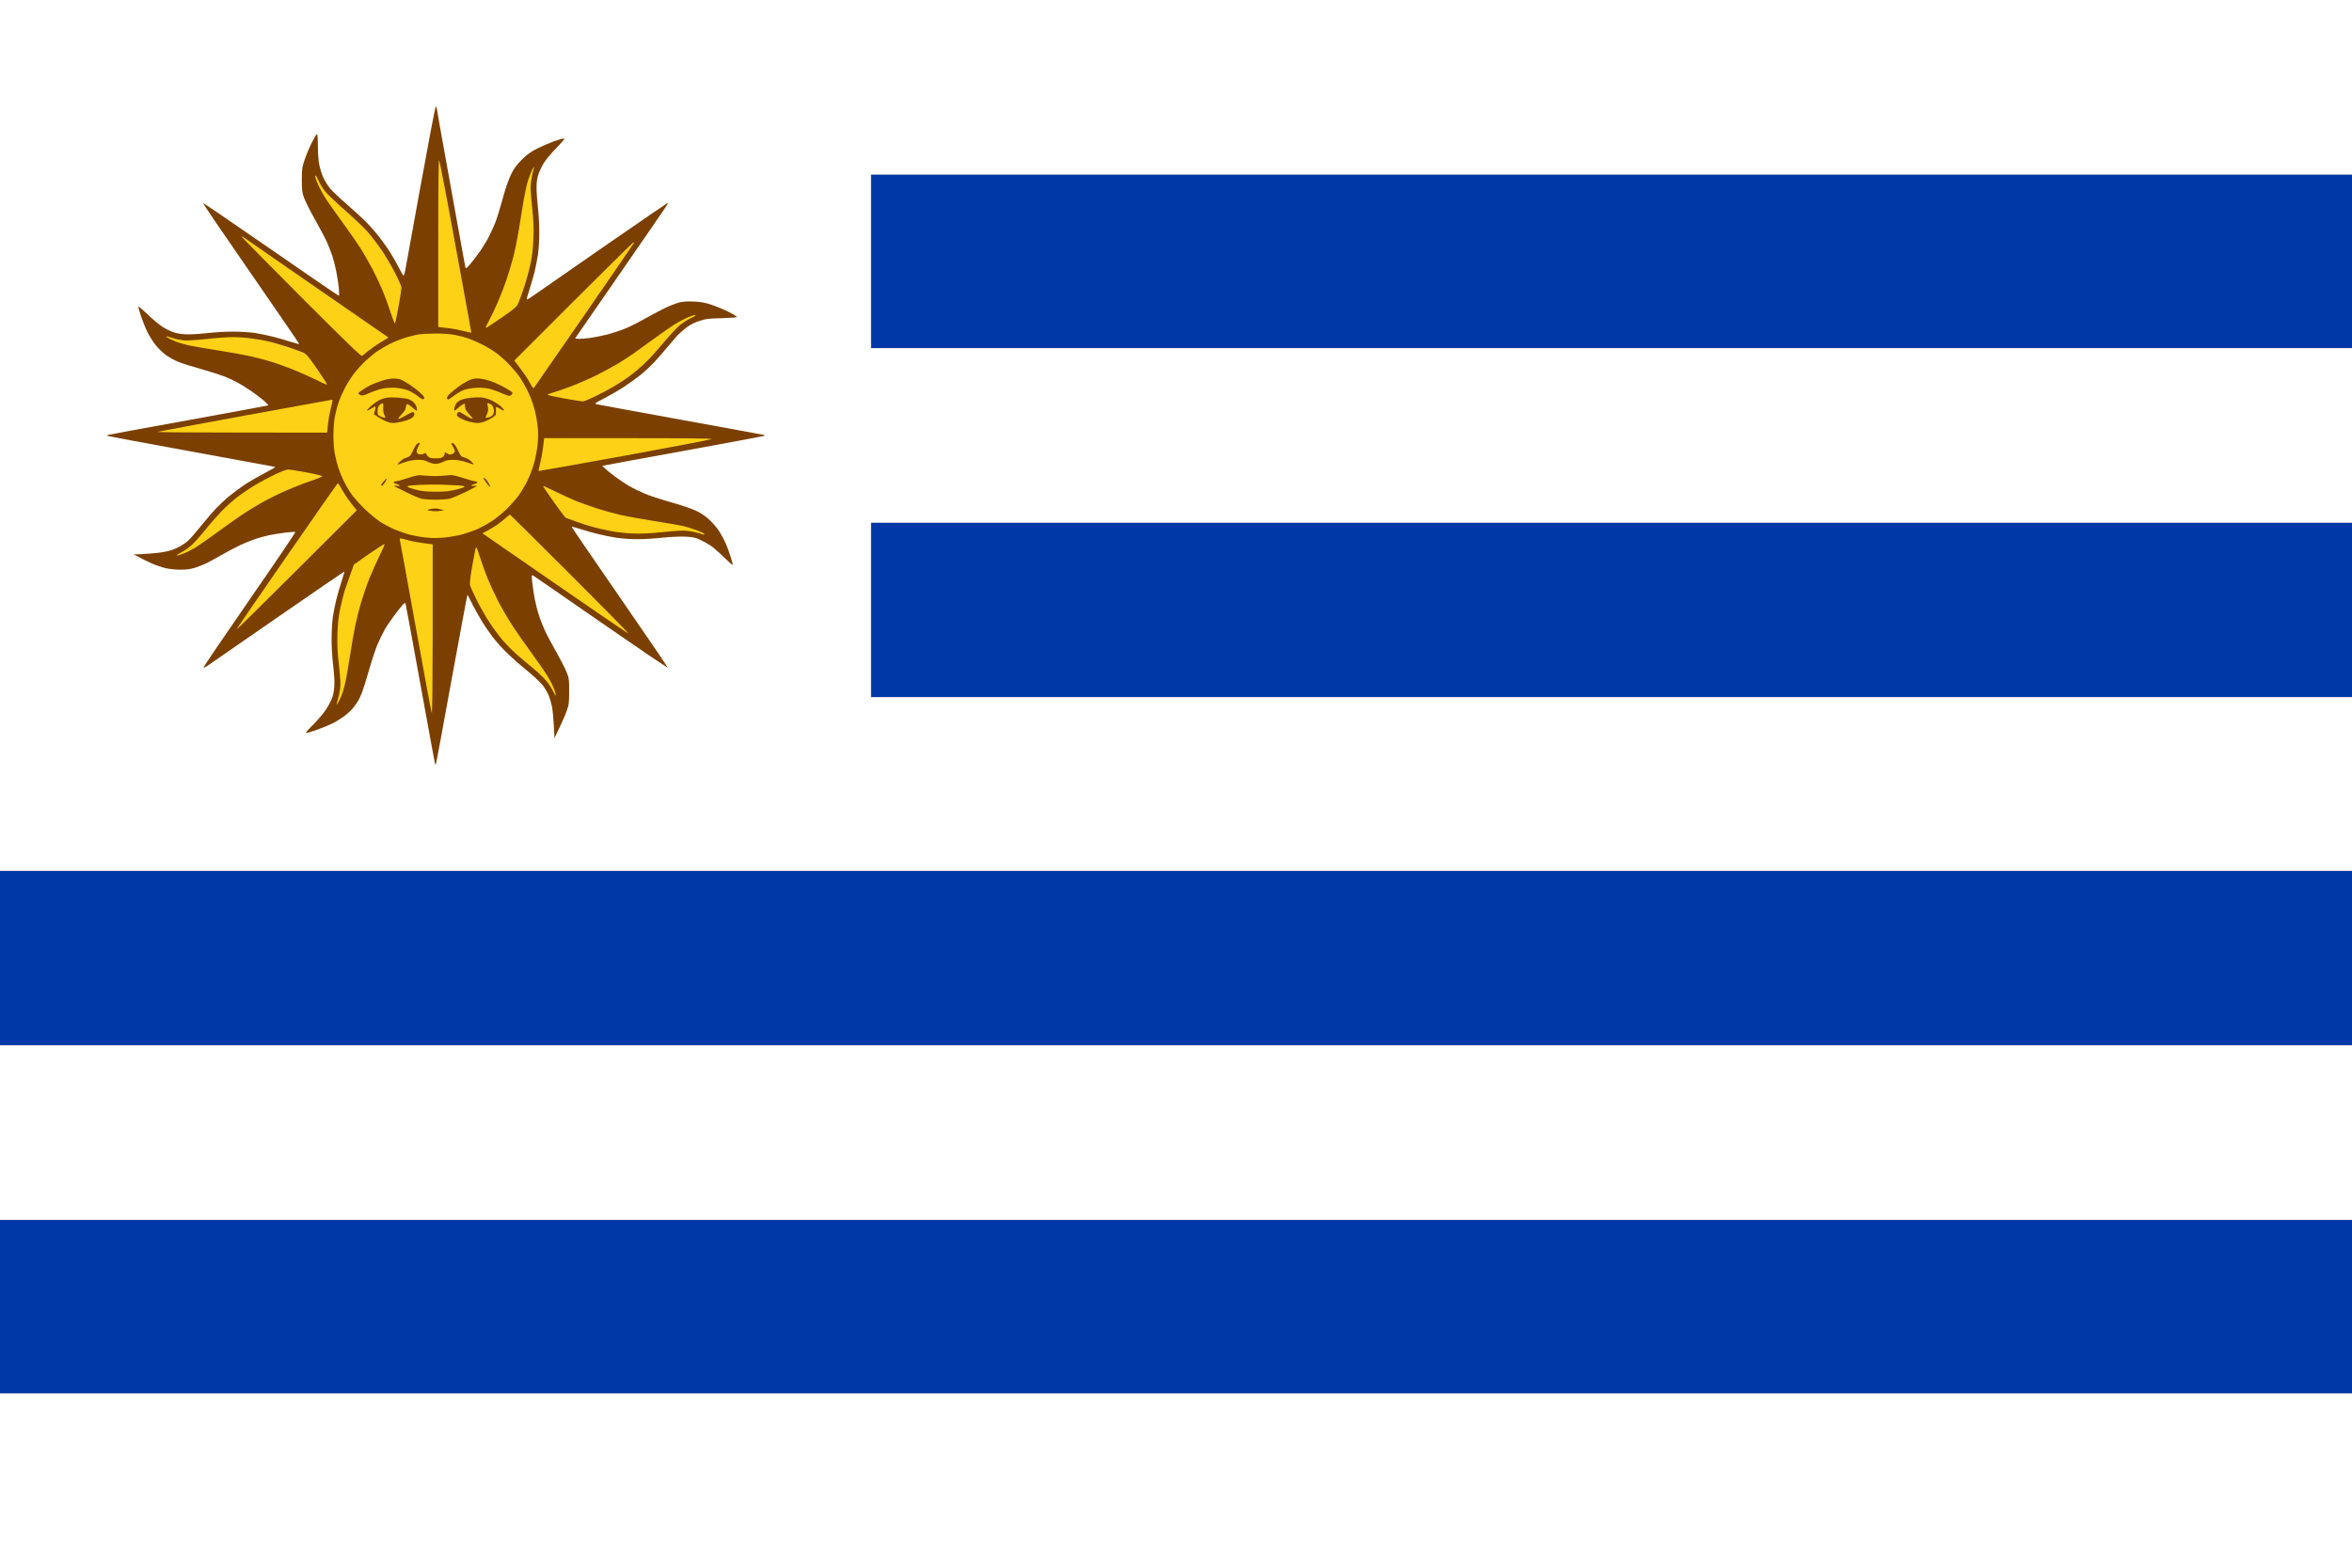
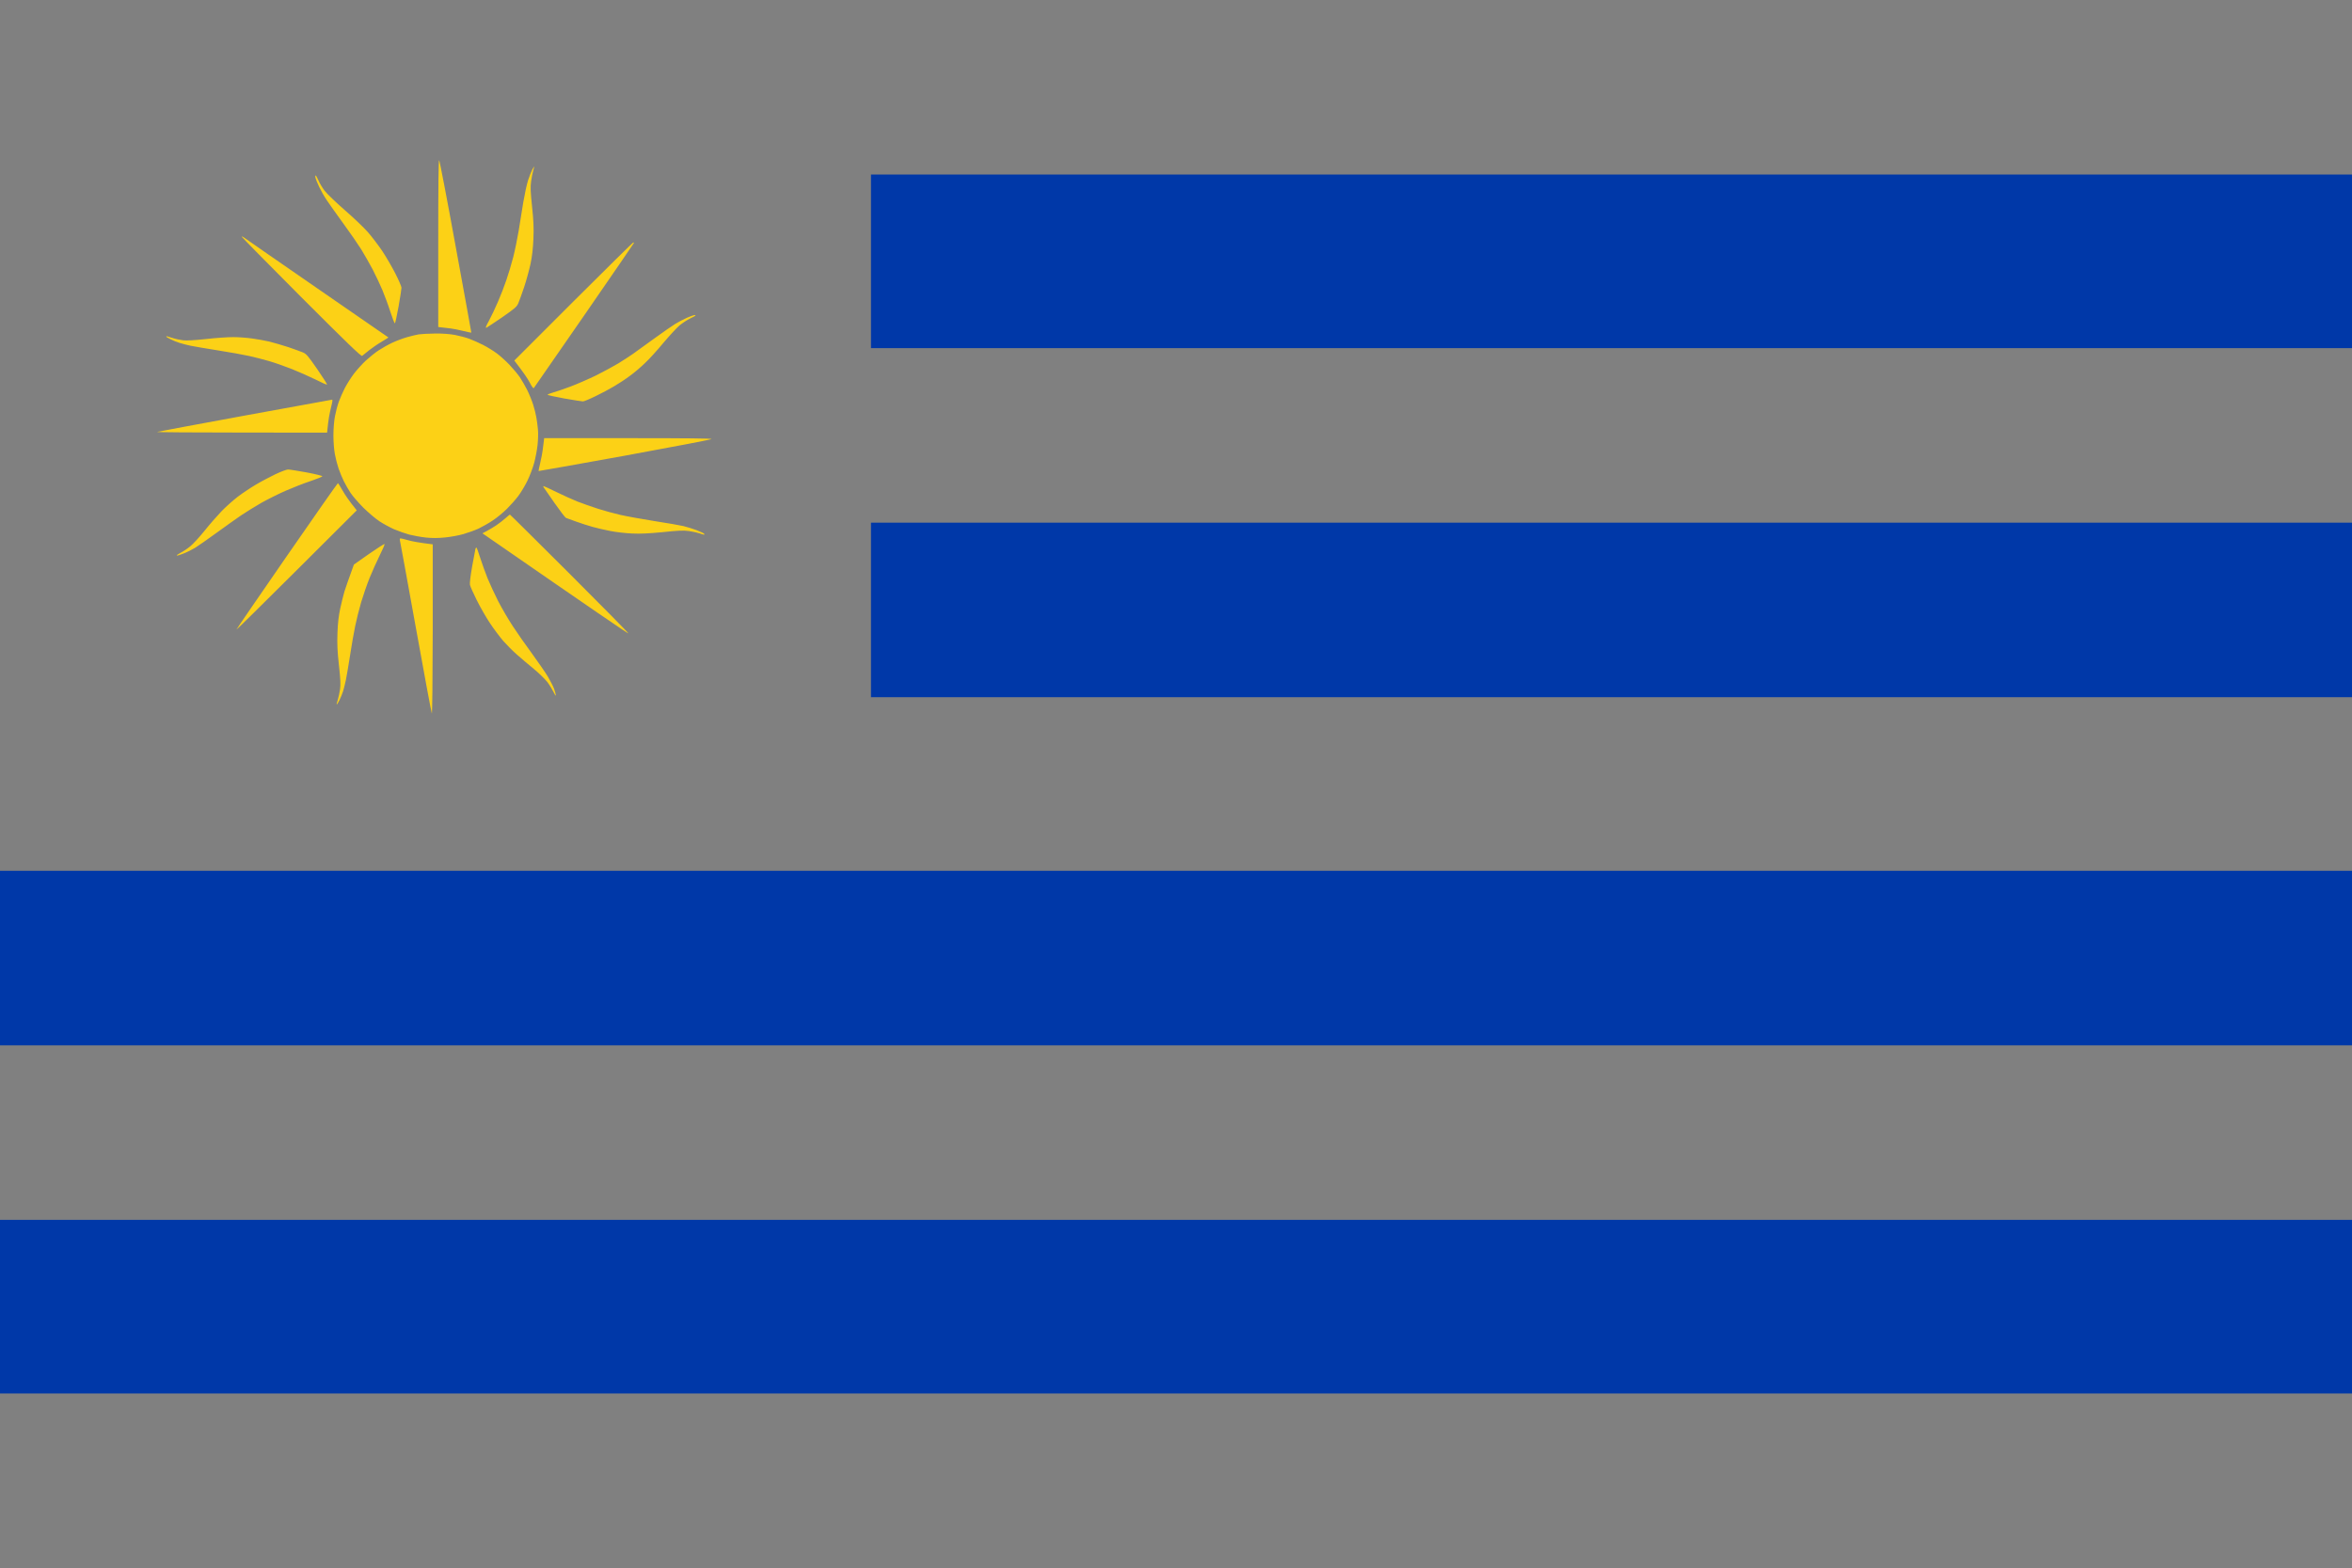
<svg xmlns="http://www.w3.org/2000/svg" version="1.2" viewBox="0 0 2560 1707" width="2560" height="1707">
  <rect x="0" y="0" width="2560" height="1707" fill="#808080" stroke="none" />
  <title>uruguay_flag</title>
  <style>
		.s0 { fill: #0038a8 } 
		.s1 { fill: #ffffff } 
		.s2 { fill: #7b3f00 } 
		.s3 { fill: #fcd116 } 
	</style>
  <g id="Background">
    <path id="Path 0" class="s0" d="m948 190h1612v189h-1612v-94.5zm0 379h1612v190h-1612v-95zm-948 379h2560v190h-2560v-95zm0 380h2560v189h-2560v-94.5z" />
-     <path id="Path 1" class="s1" d="m0 0h2560v190h-1612v189h1612v190h-1612v190h1612v189h-2560v-474zm0 1138h2560v190h-2560v-95zm0 379h2560v190h-2560v-95z" />
-     <path id="Path 2" class="s2" d="m474.3 116c0.5 0 1 1.5 1.3 3.3 0.2 1.7 7.1 40.5 15.4 86.2 8.2 45.7 15.2 84 15.5 85.3 0.5 2 1 1.7 5.5-3.5 2.8-3.2 7.8-9.9 11.2-14.8 3.3-4.9 7.6-12 9.4-15.8 1.9-3.7 4.8-10.2 6.5-14.4 1.7-4.3 5.3-15.9 8-25.8 3-11 6.5-21.3 9.1-26.5 3.2-6.6 5.8-10.2 11.7-16.1 5.7-5.7 9.8-8.6 16.6-12.1 5-2.5 13.5-6.2 19-8.2 5.5-1.9 10.3-3.2 10.7-2.8 0.5 0.4-3.4 5-8.5 10.2-5.1 5.2-11 12.2-13.2 15.5-2.1 3.3-4.9 8.9-6.2 12.5-1.7 4.9-2.3 8.7-2.3 15.5 0 4.9 0.7 14.6 1.5 21.5 0.8 6.9 1.5 19 1.5 27 0 8-0.7 19-1.5 24.5-0.9 5.5-2.6 14.3-3.9 19.5-1.4 5.2-3.9 13.8-5.6 19-1.7 5.2-2.9 9.7-2.6 10 0.3 0.3 3.2-1.4 6.3-3.6 3.2-2.3 37.4-26 76-52.8 38.7-26.7 70.5-48.6 70.8-48.6 0.3 0 0.3 0.6 0.1 1.3-0.2 0.6-22.9 33.8-100.7 146.2l3.3 0.3c1.8 0.2 7.3-0.2 12.3-0.8 5-0.7 13.3-2.3 18.5-3.6 5.2-1.3 13.5-4 18.5-5.9 5-1.9 14.6-6.6 21.5-10.5 6.9-3.9 17-9.3 22.5-12 5.5-2.8 12.9-5.7 16.5-6.6 4.8-1.2 9.1-1.5 16.5-1.1 7.6 0.3 12.2 1.2 19.2 3.6 5.1 1.7 13.3 5.1 18.3 7.6 5 2.5 9 5 9 5.5 0 0.6-6.3 1.1-16.3 1.4-14.1 0.3-17.2 0.6-24.2 2.9-5.1 1.6-10.2 4.2-14 7-3.3 2.5-7.8 6.4-10.1 8.8-2.2 2.4-7.4 8.5-11.5 13.4-4.1 5-10.5 12.3-14.4 16.4-3.8 4-10.4 10.1-14.5 13.4-4.1 3.3-12.2 9.1-18 12.9-5.8 3.8-15.5 9.4-21.5 12.5-10.5 5.4-10.9 5.7-8 6.4 1.6 0.4 43.3 8.1 92.5 17 49.2 8.9 89.7 16.4 90 16.5 0.3 0.2 0.3 0.6 0 0.9-0.3 0.2-39 7.4-86 16-47 8.5-86.6 15.8-90.5 16.6l3 2.9c1.6 1.6 6.6 5.6 11 8.9 4.4 3.3 11.4 8 15.5 10.3 4.1 2.4 11.5 6 16.5 8.1 5 2.2 17.8 6.4 28.5 9.4 10.7 3 23.2 7.2 27.7 9.4 5.7 2.7 10.4 5.9 14.9 10.2 3.6 3.4 8.6 9.3 10.9 13.2 2.4 3.9 5.4 9.7 6.8 13 1.4 3.3 3.7 9.6 5.1 14 1.4 4.4 2.3 8.2 2.1 8.5-0.3 0.3-4.7-3.6-9.8-8.6-5-5-11.5-10.6-14.2-12.4-2.8-1.9-7.9-4.7-11.5-6.4-5.5-2.5-8-3-16.5-3.4-5.5-0.2-16.8 0.3-25 1.2-8.3 0.9-20.4 1.6-27 1.6-6.6 0-16.5-0.7-22-1.5-5.5-0.8-14.7-2.7-20.5-4.1-5.8-1.4-14.5-3.8-19.5-5.5-5-1.6-9.1-2.7-9.3-2.4-0.1 0.3 23.4 34.7 52.3 76.5 28.9 41.8 52.4 76.4 52.3 76.8-0.2 0.5-32.7-21.6-72.3-49-39.6-27.5-72.9-50.4-74-51.1-2-1-2-0.9-1.2 7.4 0.5 4.6 1.7 12.7 2.7 17.9 1 5.2 3.2 13.8 5 19 1.7 5.2 4.9 13.1 7 17.5 2.2 4.4 7.4 14.1 11.6 21.5 4.2 7.4 9.1 16.9 10.8 21 3 7.2 3.1 8.1 3.1 21.5 0 12.5-0.3 14.8-2.7 21.5-1.4 4.1-5 12.5-13.3 29.5l-0.7-13.5c-0.4-7.4-1.2-16.4-1.8-20-0.7-3.6-2.3-9.2-3.6-12.5-1.3-3.3-4.4-8.6-6.9-11.7-2.5-3.2-10.5-10.6-17.8-16.5-7.2-5.9-17.2-14.8-22.2-19.8-5-4.9-11.5-12.4-14.6-16.5-3.1-4.1-8-11.2-10.8-15.7-2.8-4.6-7.3-12.5-9.9-17.5-2.7-5.1-5.1-10-5.4-10.8-0.3-0.8-0.8-1.3-1.1-1-0.3 0.3-8 41.7-17.2 92-9.1 50.3-16.8 91.7-17.1 92-0.2 0.3-0.6 0.3-0.8 0-0.2-0.3-7.4-39.4-16-87-8.6-47.6-15.9-87.2-16.2-88-0.4-1.1-1.3-0.6-3.6 2-1.7 1.9-5.7 7.1-9 11.5-3.3 4.4-7.9 11.1-10.1 15-2.2 3.9-5.8 11.3-8 16.5-2.2 5.2-6.3 17.8-9.2 28-2.9 10.2-6.3 21-7.5 24-1.2 3-3.1 7.1-4.2 9-1.2 1.9-3.7 5.5-5.7 8-2 2.4-6.3 6.4-9.6 8.8-3.3 2.4-8.9 5.9-12.5 7.7-3.6 1.8-11.1 4.9-16.8 6.9-5.6 2-11 3.6-12 3.6-1 0.1 1.7-3.2 7.3-8.7 4.9-4.9 11.4-12.4 14.3-16.8 3-4.6 6.2-10.8 7.3-14.5 1.3-4.3 1.9-9.4 1.9-15 0-4.7-0.7-13.9-1.6-20.5-0.8-6.6-1.5-18.5-1.5-26.5 0-8 0.6-19 1.4-24.5 0.9-5.5 2.5-13.8 3.7-18.5 1.1-4.7 3.7-13.5 5.6-19.5 2-6 3.4-11.1 3.2-11.3-0.2-0.1-32.9 22.3-72.8 49.9-39.9 27.6-74.2 51.3-76.3 52.8-2 1.4-3.9 2.3-4.2 1.9-0.3-0.5 22.2-33.6 50-73.8 27.8-40.1 50.2-73.3 49.9-73.7-0.3-0.5-5-0.2-10.5 0.5-5.4 0.6-13.4 1.9-17.7 2.8-4.2 0.9-11.1 2.7-15.2 4.1-4.1 1.4-11.6 4.4-16.5 6.7-4.9 2.3-13.7 7-19.5 10.3-5.8 3.3-13.2 7.4-16.5 9.1-3.3 1.6-9.2 4-13 5.2-5 1.6-9.6 2.2-16 2.2-5.1 0-12-0.7-16-1.6-3.9-0.9-10.6-3.2-15-5.1-4.4-1.9-10.7-4.9-20-10l8-0.2c4.4-0.2 12.5-0.8 18-1.4 5.5-0.6 12.5-2 15.5-3.1 3-1 7.5-3.1 10-4.6 2.5-1.4 6-4 7.9-5.7 1.9-1.6 8-8.6 13.5-15.5 5.6-6.9 13-15.6 16.6-19.4 3.6-3.8 9.9-9.7 14-13.1 4.1-3.4 11.6-8.9 16.5-12.3 4.9-3.3 14.9-9.1 22-12.8 7.1-3.7 12.6-6.9 12-7.1-0.6-0.2-41.7-7.7-91.5-16.8-49.8-9.1-90.7-16.7-91-17-0.3-0.3-0.3-0.7 0-0.9 0.3-0.2 39.6-7.5 87.5-16.1 47.8-8.7 87.2-16 87.5-16.2 0.3-0.3-1.8-2.5-4.5-4.9-2.8-2.4-8.8-7-13.5-10.3-4.7-3.2-11.4-7.4-15-9.4-3.6-2-10.1-5-14.5-6.8-4.4-1.7-15.9-5.4-25.5-8.1-9.6-2.7-20.9-6.2-25-7.9-4.1-1.6-10.3-5.1-13.8-7.7-3.5-2.6-8.6-7.6-11.3-11.2-2.8-3.6-6.7-9.9-8.7-14-2-4.1-5-11.8-6.8-17-1.7-5.2-3-9.8-2.8-10.2 0.2-0.5 4.8 3.4 10.1 8.5 5.4 5.2 12.7 11.3 16.3 13.6 3.6 2.3 9.4 5.1 13 6.2 4.5 1.3 9.3 1.9 15.5 1.9 4.9 0 14.6-0.7 21.5-1.5 6.9-0.8 18.8-1.5 26.5-1.5 7.7 0 18.3 0.7 23.5 1.4 5.2 0.8 14 2.6 19.5 4 5.5 1.4 14.3 3.9 19.5 5.6 5.2 1.6 9.6 2.8 9.7 2.5 0.2-0.3-23.6-34.9-52.7-77-29.2-42.1-52.6-76.5-52-76.5 0.6 0 33.8 22.7 74 50.5 40.1 27.8 73.3 50.5 73.8 50.5 0.4 0 0.4-3.7 0-8.2-0.4-4.6-1.7-12.8-2.8-18.3-1.1-5.5-3-13.1-4.3-17-1.4-3.9-3.7-9.9-5.2-13.5-1.5-3.6-7.2-14.6-12.8-24.5-5.6-9.9-11.3-21.1-12.7-25-2.2-6.2-2.5-8.5-2.5-20 0.1-12 0.3-13.7 3.3-22.2 1.7-5.1 5.2-13.3 7.7-18.3 2.5-4.9 4.9-9 5.5-9 0.6 0 1 5 1 13 0 7.9 0.6 16 1.6 20.8 0.9 4.2 2.8 10.4 4.4 13.7 1.5 3.3 4.8 8.5 7.2 11.5 2.5 3 10.7 10.9 18.4 17.5 7.6 6.6 17.2 15.4 21.2 19.5 4.1 4.1 10.6 11.6 14.4 16.5 3.9 5 9.4 12.9 12.4 17.8 3 4.8 7.1 12.1 9.1 16.2 2.1 4.1 4.1 7.5 4.5 7.5 0.5 0 1.2-2.1 1.7-4.7 0.5-2.7 8-44.1 16.7-92 8.7-48 16.2-87.3 16.7-87.3z" />
    <path id="Path 3" class="s3" d="m478 174.5c0.6 0.6 8.7 42.8 18 94 9.4 51.1 17 93.2 17 93.5 0 0.3-4-0.5-8.8-1.7-4.8-1.2-11.2-2.5-14.2-2.8-3-0.3-7.2-0.8-13-1.5v-91.3c0-64.2 0.3-90.9 1-90.2zm103.5 6.9c0 0.3-0.5 2.2-1.1 4.3-0.7 2.1-1.7 7.3-2.3 11.5-0.9 6.5-0.7 11.1 1 27.6 1.6 15 2 23.2 1.5 34.7-0.4 10.4-1.3 18.8-3.1 27.5-1.5 6.9-4.6 18.4-7 25.5-2.4 7.1-5.2 15-6.3 17.5-1.7 4-3.7 5.7-17.3 15.2-8.5 5.8-16.3 11-17.3 11.5-1.5 0.6-0.9-1.1 2.7-7.7 2.5-4.7 6.9-13.9 9.7-20.5 2.9-6.6 7-17.2 9.1-23.5 2.2-6.3 5.6-17.6 7.5-25 1.9-7.4 4.5-20.3 5.9-28.5 1.3-8.3 3.6-22.2 5-31 1.5-8.8 3.8-19.6 5.2-24 1.4-4.4 3.5-9.7 4.6-11.8 1.1-2.2 2.1-3.6 2.2-3.3zm-238 9.6c0.5 0 1.8 2.4 3 5.2 1.2 2.9 4.2 8 6.7 11.3 2.5 3.3 12.4 12.8 21.9 21.1 9.6 8.3 20.9 19.1 25.2 24 4.3 4.9 11.3 14.1 15.6 20.4 4.2 6.3 10.7 17.5 14.4 24.7 3.7 7.3 6.7 14.3 6.7 15.5 0 1.3-1.4 10.5-3.2 20.6-1.8 10-3.6 18.2-4 18.2-0.5 0-2.7-5.7-5-12.8-2.2-7-6.1-17.4-8.5-23.2-2.4-5.8-7.2-15.9-10.6-22.5-3.5-6.6-9.2-16.6-12.7-22.3-3.6-5.7-12.3-18.3-19.4-28-7.1-9.7-15.1-21.1-17.9-25.2-2.8-4.1-6.5-10.7-8.3-14.5-1.8-3.8-3.6-8.2-4-9.8-0.4-1.5-0.3-2.7 0.1-2.7zm-77.6 67.8c1.4 1.1 37.2 25.9 79.6 55.2 42.4 29.3 77.1 53.3 77.3 53.4 0.1 0-3.3 2.2-7.5 4.7-4.3 2.5-10.5 6.8-13.8 9.4-3.3 2.6-6.6 5.3-7.3 5.9-1 0.9-15.6-13.2-66.3-63.9-35.7-35.8-64.8-65.4-64.8-65.8 0.1-0.5 1.3 0 2.8 1.1zm423.3 5.2c0.5 0 0.8 0.2 0.8 0.5 0 0.3-24.4 35.7-54.1 78.8-29.8 43-54.5 78.6-54.9 79.2-0.5 0.6-2.4-2-4.4-6-2-3.9-6.6-10.8-16.8-24l64.3-64.3c35.4-35.3 64.7-64.2 65.1-64.2zm66.5 79c0.7 0 1.3 0.2 1.3 0.5 0 0.3-2.6 1.7-5.8 3.2-3.1 1.5-8.3 4.9-11.5 7.5-3.1 2.6-11 11.2-17.6 19-6.5 7.9-15.5 17.8-20 22-4.4 4.3-11.8 10.6-16.4 13.9-4.5 3.4-12.2 8.5-17.2 11.4-5 3-14.2 7.9-20.5 10.9-6.3 3.1-12.4 5.6-13.5 5.6-1.1 0-10.2-1.4-20.3-3.2-10-1.8-18.2-3.6-18.2-4.1 0-0.4 2.6-1.4 5.7-2.3 3.2-0.9 11.9-3.8 19.3-6.6 7.4-2.8 20-8.3 28-12.2 8-4 18.8-9.9 24-13 5.2-3.2 12.4-7.9 16-10.4 3.6-2.5 13.9-10 23-16.6 9.1-6.6 19.4-13.8 23-16 3.6-2.2 9.4-5.2 13-6.8 3.6-1.5 7.1-2.8 7.7-2.8zm-282.2 20.1c8.3-0.1 16.1 0.5 21.5 1.5 4.7 0.9 11.6 2.7 15.5 4.1 3.9 1.4 10.8 4.5 15.5 6.9 4.7 2.4 11.4 6.6 15 9.3 3.6 2.7 9.7 8.2 13.5 12.2 3.9 4.1 8.9 10.1 11.2 13.4 2.2 3.3 5.9 9.6 8.1 14 2.2 4.4 5.1 11.6 6.5 16 1.4 4.4 3 10.7 3.5 14 0.6 3.3 1.4 9.1 1.7 13 0.4 3.9 0.2 11.5-0.4 17-0.6 5.5-2.3 14.3-3.7 19.5-1.4 5.2-4.7 14-7.4 19.5-2.7 5.5-7.2 12.9-9.9 16.5-2.7 3.6-8.2 9.8-12.2 13.8-4.1 4.1-11 9.8-15.4 12.7-4.4 3-11.4 6.9-15.5 8.9-4.1 1.9-11.6 4.6-16.5 6-5 1.5-14 3.1-20 3.7-8 0.8-13.7 0.8-21 0.1-5.5-0.6-13.6-2.1-18-3.2-4.4-1.2-11.8-3.8-16.5-5.8-4.7-2.1-11.9-6-16-8.7-4.1-2.7-12-9.4-17.6-14.9-5.5-5.6-11.8-12.8-13.9-16.1-2.2-3.3-5.4-8.9-7.2-12.5-1.8-3.6-4.4-9.9-5.8-14-1.4-4.1-3.2-11.1-4-15.5-0.9-4.6-1.6-13.4-1.6-20.5 0-7.4 0.7-15.9 1.7-21 0.9-4.7 2.7-11.6 4.1-15.5 1.4-3.9 4.4-10.6 6.6-15 2.3-4.4 6.7-11.4 9.8-15.5 3.1-4.1 9-10.6 13-14.4 4.1-3.7 10.3-8.8 13.9-11.1 3.6-2.4 10.3-6.2 15-8.4 4.7-2.2 12-4.9 16.3-6.1 4.3-1.2 9.9-2.6 12.5-3 2.6-0.4 10.6-0.8 17.7-0.9zm-292.1 2.9c0.2 0 3 0.9 6.2 1.9 3.2 1.1 8.6 2.2 11.9 2.6 3.9 0.4 12.6-0.1 24.8-1.4 10.3-1.2 23.5-2.1 29.5-2.1 5.9 0 15.2 0.7 20.7 1.5 5.5 0.7 13.9 2.3 18.8 3.4 4.8 1.2 14 3.9 20.5 6 6.4 2.2 13.6 4.8 16 5.8 3.7 1.6 5.6 3.9 15.6 18.3 6.3 9.1 11 16.6 10.5 16.7-0.5 0.2-6.2-2.3-12.6-5.6-6.5-3.2-18.1-8.3-25.8-11.4-7.7-3-18.9-7-25-8.7-6.1-1.8-15.7-4.2-21.5-5.5-5.8-1.3-20.8-4-33.5-6-12.6-2-26.1-4.3-30-5.1-3.8-0.8-9.2-2.2-12-3.1-2.7-0.8-7.1-2.6-9.7-3.9-2.7-1.3-4.8-2.6-4.8-2.9 0-0.3 0.2-0.5 0.4-0.5zm180.1 69.1c0.6 0 0.3 2.8-0.8 6.7-0.9 3.7-2.1 9.2-2.6 12.2-0.5 3-1.2 8.1-2.1 17l-93.2-0.1c-51.3 0-92.6-0.3-91.8-0.7 0.8-0.3 43.8-8.3 95.5-17.8 51.7-9.4 94.5-17.2 95-17.3zm230.8 41.9h91.5c63.5 0 91.3 0.3 90.6 1-0.5 0.6-43 8.7-94.4 18.1-51.4 9.3-93.6 16.8-93.8 16.7-0.1-0.2 0.6-3.9 1.7-8.3 1.1-4.4 2.6-12.4 3.2-17.8zm-278.8 34.1c1.7 0 10.8 1.5 20.3 3.2 9.5 1.8 17.2 3.7 17 4.2-0.1 0.6-6 2.9-13 5.3-7 2.3-19.2 7.1-27 10.5-7.9 3.5-19.7 9.4-26.3 13.1-6.6 3.8-16.5 9.9-22 13.6-5.5 3.7-17.6 12.4-27 19.2-9.3 6.8-19.7 14-23 16.1-3.3 2-8.9 4.8-12.5 6.2-3.6 1.5-6.9 2.5-7.5 2.3-0.5-0.3 1.3-1.6 4-3 2.8-1.4 7.5-4.5 10.5-7 3-2.4 10-10 15.5-16.8 5.5-6.9 13.8-16.4 18.5-21.3 4.7-4.9 12.8-12.1 18-16.1 5.2-3.9 14-9.8 19.5-13 5.5-3.3 15-8.3 21-11.2 6.1-2.9 12.4-5.3 14-5.3zm54.3 15c0.4 0 2.7 3.6 5.2 8.1 2.5 4.4 6.9 11.1 15.3 21.4l-65.4 65.2c-36 35.8-65.5 65-65.6 64.7-0.2-0.2 24.5-36.2 54.8-80 30.2-43.7 55.3-79.5 55.7-79.5zm223.9 3.1c0.4 0 6.7 2.9 13.8 6.4 7.2 3.5 17.5 8.2 23 10.4 5.5 2.1 15.6 5.7 22.5 7.9 6.9 2.2 17.9 5.2 24.5 6.7 6.6 1.5 23.3 4.5 37 6.7 13.8 2.1 27.8 4.6 31.3 5.4 3.4 0.8 9.8 2.8 14.2 4.4 4.4 1.7 8.2 3.5 8.5 4 0.3 0.6 0.2 1-0.2 1-0.4 0-2.7-0.6-5-1.5-2.4-0.8-7.5-1.9-11.5-2.5-5.8-0.8-11.4-0.6-28.3 1.2-15.4 1.5-24.3 1.9-33.5 1.5-6.9-0.3-17.4-1.5-23.5-2.7-6-1.1-14.8-3.2-19.5-4.5-4.7-1.3-12.8-3.9-18-5.8-5.2-1.9-10.2-3.7-11-4-0.8-0.3-6.4-7.6-12.5-16.3-6-8.6-11.4-16.3-11.8-17-0.5-0.8-0.5-1.3 0-1.3zm-36.7 31c0.3 0 29.5 29 65 64.4 35.5 35.5 64.3 64.7 64 65-0.3 0.4-36.1-24-158.9-109l4.7-2.5c2.6-1.4 7.2-4.1 10.2-6.1 3-2 7.5-5.5 10-7.7 2.5-2.2 4.7-4.1 5-4.1zm-118.9 25.9c0.8 0 4.5 1 8.4 2.1 3.9 1.1 11.4 2.6 26.5 4.4v93c-0.1 54.3-0.5 92.2-1 91-0.5-1.1-8.4-43.3-17.5-94-9.1-50.6-16.9-93-17.2-94.2q-0.6-2.3 0.8-2.3zm-17.5 6.2c0.2 0.5-2.1 5.9-5.2 12.1-3.1 6.2-8.1 17.3-11.1 24.7-3 7.5-7.1 19.4-9.2 26.5-2.1 7.2-5 18.7-6.4 25.5-1.5 6.9-4 21.5-5.7 32.5-1.7 11-3.8 23.2-4.6 27-0.8 3.9-2.2 9.3-3 12-0.9 2.8-2.7 7.2-4 9.8-1.3 2.6-2.6 4.6-2.9 4.5-0.3-0.1 0.2-2.3 1.1-4.8 0.8-2.4 1.9-7.6 2.5-11.5 0.8-5.5 0.5-10.9-1.2-26.5-1.7-15.2-2-22.8-1.6-35 0.4-11 1.3-18.8 3.1-27 1.4-6.3 3.4-14.6 4.6-18.5 1.2-3.8 4-11.9 10.2-29l16.5-11.6c9.1-6.3 16.7-11.2 16.9-10.7zm100 3.8c0.3 0 2.2 5.1 4.1 11.3 2 6.2 5.6 16.2 8 22.2 2.5 6.1 7.7 17.3 11.6 25 4 7.7 11.1 19.9 15.8 27 4.7 7.2 14.1 20.7 21 30 6.8 9.4 14.6 20.6 17.2 25 2.6 4.4 5.7 10.4 6.8 13.3 1 2.9 1.9 6 1.9 7-0.1 1-1.1-0.5-2.4-3.3-1.3-2.7-4.3-7.7-6.8-11-2.5-3.2-9.2-9.8-14.9-14.5-5.7-4.6-13.9-11.6-18.3-15.5-4.5-3.9-11.2-10.7-15-15-3.7-4.4-10.3-13.1-14.5-19.5-4.2-6.3-10.6-17.5-14.3-25-3.7-7.4-7-14.8-7.3-16.5-0.4-1.7 0.7-10.4 2.5-20.5 1.7-9.6 3.3-18 3.5-18.7 0.3-0.7 0.7-1.3 1.1-1.3z" />
-     <path id="Path 4" class="s2" d="m428.5 412.1c5 0 7 0.5 12 3.3 3.3 1.9 8.5 5.4 11.6 7.8 3.1 2.3 6.7 5.6 8 7.1 1.9 2.2 2.1 3.1 1.2 4-0.9 0.9-2.4 0.2-6.5-3-2.9-2.3-7.8-5.2-10.8-6.4-3-1.1-8.9-2.4-13-2.7-4.3-0.3-10.3 0-14 0.7-3.6 0.7-10.1 2.8-14.5 4.8-6.6 2.9-8.4 3.3-10.2 2.4-1.3-0.6-2.3-1.4-2.3-1.9 0-0.4 2.1-2.1 4.8-3.9 2.6-1.7 6.3-3.9 8.2-4.9 1.9-1 7.1-3 11.5-4.5 5.2-1.8 10.1-2.8 14-2.8zm90.9-0.1c2.8 0 8.2 0.9 12.1 2.1 3.9 1.1 10.4 3.9 14.5 6 4.1 2.2 8.6 4.8 10 5.8 2.2 1.7 2.3 2.1 1 3.5-0.8 1-2.2 1.7-3 1.6-0.8 0-4.9-1.6-9-3.4-4.1-1.9-10.4-4-14-4.7-3.9-0.7-9.5-1-14-0.6-4.1 0.3-9.5 1.3-12 2.2-2.5 0.8-7.2 3.6-10.5 6-3.3 2.5-6.3 4.5-6.8 4.5-0.4 0-1-0.6-1.3-1.3-0.3-0.6 0.9-2.7 2.7-4.6 1.9-1.8 5.9-5.2 8.9-7.4 3-2.3 7.9-5.4 10.9-6.9 3.8-2 6.9-2.8 10.5-2.8zm-86.9 20.8c3.9 0.2 8.8 0.9 11 1.4 2.2 0.6 5.2 2.2 6.6 3.7 1.5 1.4 3 4 3.4 5.6 0.4 1.6 0.4 3.2 0.1 3.5-0.3 0.3-2.4-1.2-4.6-3.3-2.2-2-4.7-3.7-5.5-3.7-0.8 0-1.5 0.9-1.5 2 0 1.1-0.5 3-1.1 4.2-0.6 1.3-2.8 4-4.8 6.1-2.3 2.3-3 3.7-2.1 3.7 0.8 0 4.4-1.8 8-3.9 3.6-2.2 7.1-3.8 7.8-3.5 0.6 0.2 1.2 1.2 1.2 2.1 0.1 1-0.7 2.6-1.7 3.5-1 0.9-3.8 2.4-6.3 3.3-2.5 0.8-7.1 2-10.3 2.5-4.4 0.8-6.8 0.7-10.4-0.5-2.7-0.8-7.2-3.1-15.3-8.5l1-3.8c0.5-2 0.9-4.1 0.8-4.5-0.2-0.4-2.2 0.5-4.6 2-2.3 1.5-4.5 2.6-4.8 2.3-0.3-0.3 1.7-2.5 4.3-4.9 2.6-2.3 6.6-5.2 8.8-6.3 2.2-1.2 6-2.4 8.5-2.8 2.5-0.4 7.6-0.5 11.5-0.2zm92-0.1c2.8 0.3 7.7 1.8 11 3.4 3.3 1.6 7.7 4.5 9.8 6.4 2 1.9 3.5 3.8 3.2 4.2-0.2 0.5-2-0.2-4-1.5-1.9-1.2-3.8-2.2-4.3-2.2-0.4 0-0.6 2-0.4 4.5 0.2 4.4 0.1 4.6-4.5 7.5-2.7 1.7-6.9 3.7-9.6 4.5-3.7 1.2-6 1.3-11 0.4-3.4-0.5-8.6-2.1-11.5-3.5-2.8-1.3-5.4-3.1-5.7-3.9-0.3-0.8-0.1-2.2 0.5-3 0.6-0.9 1.7-1.2 2.8-0.8 0.9 0.4 3.5 1.9 5.7 3.4 2.2 1.4 5.1 3 6.5 3.4 2.3 0.7 2.2 0.4-1.1-3.1-2-2.2-4.2-4.9-4.8-6.2-0.6-1.2-1.1-3.3-1.1-4.7 0-2.5 0-2.5-2.8-0.9-1.5 0.9-3.8 2.7-5.2 4-1.4 1.3-2.8 2.4-3.3 2.4-0.4 0-0.4-1.2-0.1-2.8 0.3-1.5 1.2-3.7 2-5 0.8-1.2 3.1-2.9 5.1-3.8 2.1-0.9 6.9-2 10.8-2.4 3.9-0.4 9.3-0.5 12-0.3zm-68.4 49.3c0.5 0 0.9 0.2 0.9 0.5 0 0.3-0.9 2.2-2 4.2-1.1 2.1-1.8 4.6-1.5 5.5 0.3 1 1.5 2.1 2.8 2.4 1.2 0.3 3.3 0 4.7-0.6 2.1-1.1 2.6-1.1 2.9 0.1 0.3 0.8 1.3 2.2 2.3 3.1 1.3 1.3 3.4 1.8 8.1 1.8 4.5 0 6.7-0.5 8-1.8 1-0.9 1.8-2.5 1.7-3.5 0-1.6 0.1-1.6 2.9 0 2.4 1.5 3.3 1.6 5.5 0.5 1.4-0.6 2.6-2 2.6-3 0-0.9-0.9-3.2-2-5-1.1-1.7-1.9-3.4-1.7-3.7 0.1-0.3 1.1-0.2 2.2 0.2 1 0.5 3.1 3.5 4.6 6.8 1.5 3.3 3.3 6.5 4 7.1 0.8 0.7 2.8 1.4 4.4 1.8 1.6 0.3 4.5 2.1 6.3 3.8 1.8 1.8 3.1 3.4 3 3.5-0.2 0-3.7-1-7.8-2.4-5-1.7-9.9-2.6-14.5-2.7-5.4 0-8 0.4-11.2 2.2-2.4 1.2-6.1 2.2-8.3 2.2-2.2 0-5.9-1-8.2-2.2-3.4-1.8-5.9-2.2-11.3-2.2-4.5 0.1-9.2 0.9-13 2.3-3.3 1.2-6.9 2.4-8 2.7-1.4 0.4-0.9-0.5 1.8-3 2-2 4.9-3.9 6.5-4.2 1.5-0.4 3.3-1.2 4.1-1.8 0.8-0.6 2.4-3.4 3.6-6.1 1.2-2.8 3-5.8 3.9-6.8 1-0.9 2.2-1.7 2.7-1.7zm5.4 35.7c3.9 0.3 9.5 0.6 12.5 0.6 3 0 8.4-0.3 12-0.7 5.9-0.8 7.5-0.5 18 2.8 6.3 2 12.3 3.6 13.3 3.6 0.9 0 1.9 0.5 2.2 1 0.3 0.5-0.9 1.3-2.6 1.7-1.7 0.5-3.4 1.2-3.8 1.7-0.3 0.6 0.8 0.8 2.6 0.5 1.8-0.2 3.3-0.2 3.3 0.1 0 0.3-5.7 3.3-12.7 6.8-7.1 3.4-14.8 6.7-17.3 7.2-2.5 0.5-9.2 1-15 1-5.8 0-12.5-0.5-15-1-2.5-0.6-10.2-3.8-17.2-7.3-7.1-3.4-12.8-6.4-12.8-6.7 0-0.3 1.5-0.3 3.3-0.1 1.8 0.3 2.9 0.1 2.6-0.5-0.4-0.5-2.1-1.2-3.8-1.7-1.7-0.4-2.9-1.2-2.6-1.7 0.3-0.5 1.5-1 2.8-1.1 1.2 0 6.9-1.6 12.7-3.5 9.5-3.1 11.2-3.4 17.5-2.7zm66.3 3.2c0.9 0.5 2.7 2.7 4 5 1.2 2.3 1.9 4.1 1.5 4.1-0.5 0-2.3-2-4-4.5-1.8-2.5-3.3-4.7-3.2-5 0-0.3 0.8-0.2 1.7 0.4zm-106.9 0.1c0.5 0-0.4 1.8-1.8 4-1.4 2.1-2.9 3.9-3.3 4-0.5 0-0.9-0.4-0.9-0.9-0.1-0.5 1.1-2.3 2.6-4 1.5-1.7 3-3.1 3.4-3.1zm54.6 32.6c1.1 0.2 3.4 0.7 8 1.7l-4 0.8c-2.2 0.5-6.4 0.6-9.4 0.2-3-0.3-5.1-0.8-4.7-1.2 0.5-0.3 2.5-0.9 4.5-1.2 2-0.3 4.5-0.5 5.6-0.3z" />
-     <path id="Path 5" class="s3" d="m416.3 439c0.8 0 1.1 1.4 0.8 4.8-0.2 3 0.2 5.9 1.3 8 0.9 1.7 1.1 3.2 0.6 3.2-0.6 0-2.6-0.7-4.5-1.5-3.3-1.4-3.5-1.8-3.5-6 0-3.2 0.6-5.1 2-6.5 1.1-1.1 2.6-2 3.2-2zm114.7 0c0.6 0 2 0.4 3.1 1 1.1 0.6 2.5 2.5 3 4.3 0.7 2.2 0.7 4.1 0 6-0.6 1.7-2.1 3.1-4.3 3.7-1.7 0.6-3.5 1-4 1-0.4 0 0-1.4 0.8-3 0.8-1.6 1.6-4.2 1.7-5.8 0.1-1.5-0.2-3.7-0.6-5-0.5-1.4-0.4-2.2 0.3-2.2zm-49.9 88.6c7.4 0.3 16.1 0.7 19.2 0.9 3.4 0.3 5.6 0.9 5.3 1.5-0.3 0.5-4.7 2-9.8 3.2-6.9 1.6-12.4 2.2-21.7 2.1-8.1 0-14.8-0.5-19-1.6-3.6-0.8-7.8-2.1-9.4-2.7-1.6-0.6-2.5-1.4-2.1-1.8 0.4-0.4 5.9-1 12.3-1.3 6.5-0.4 17.8-0.5 25.2-0.3z" />
  </g>
</svg>